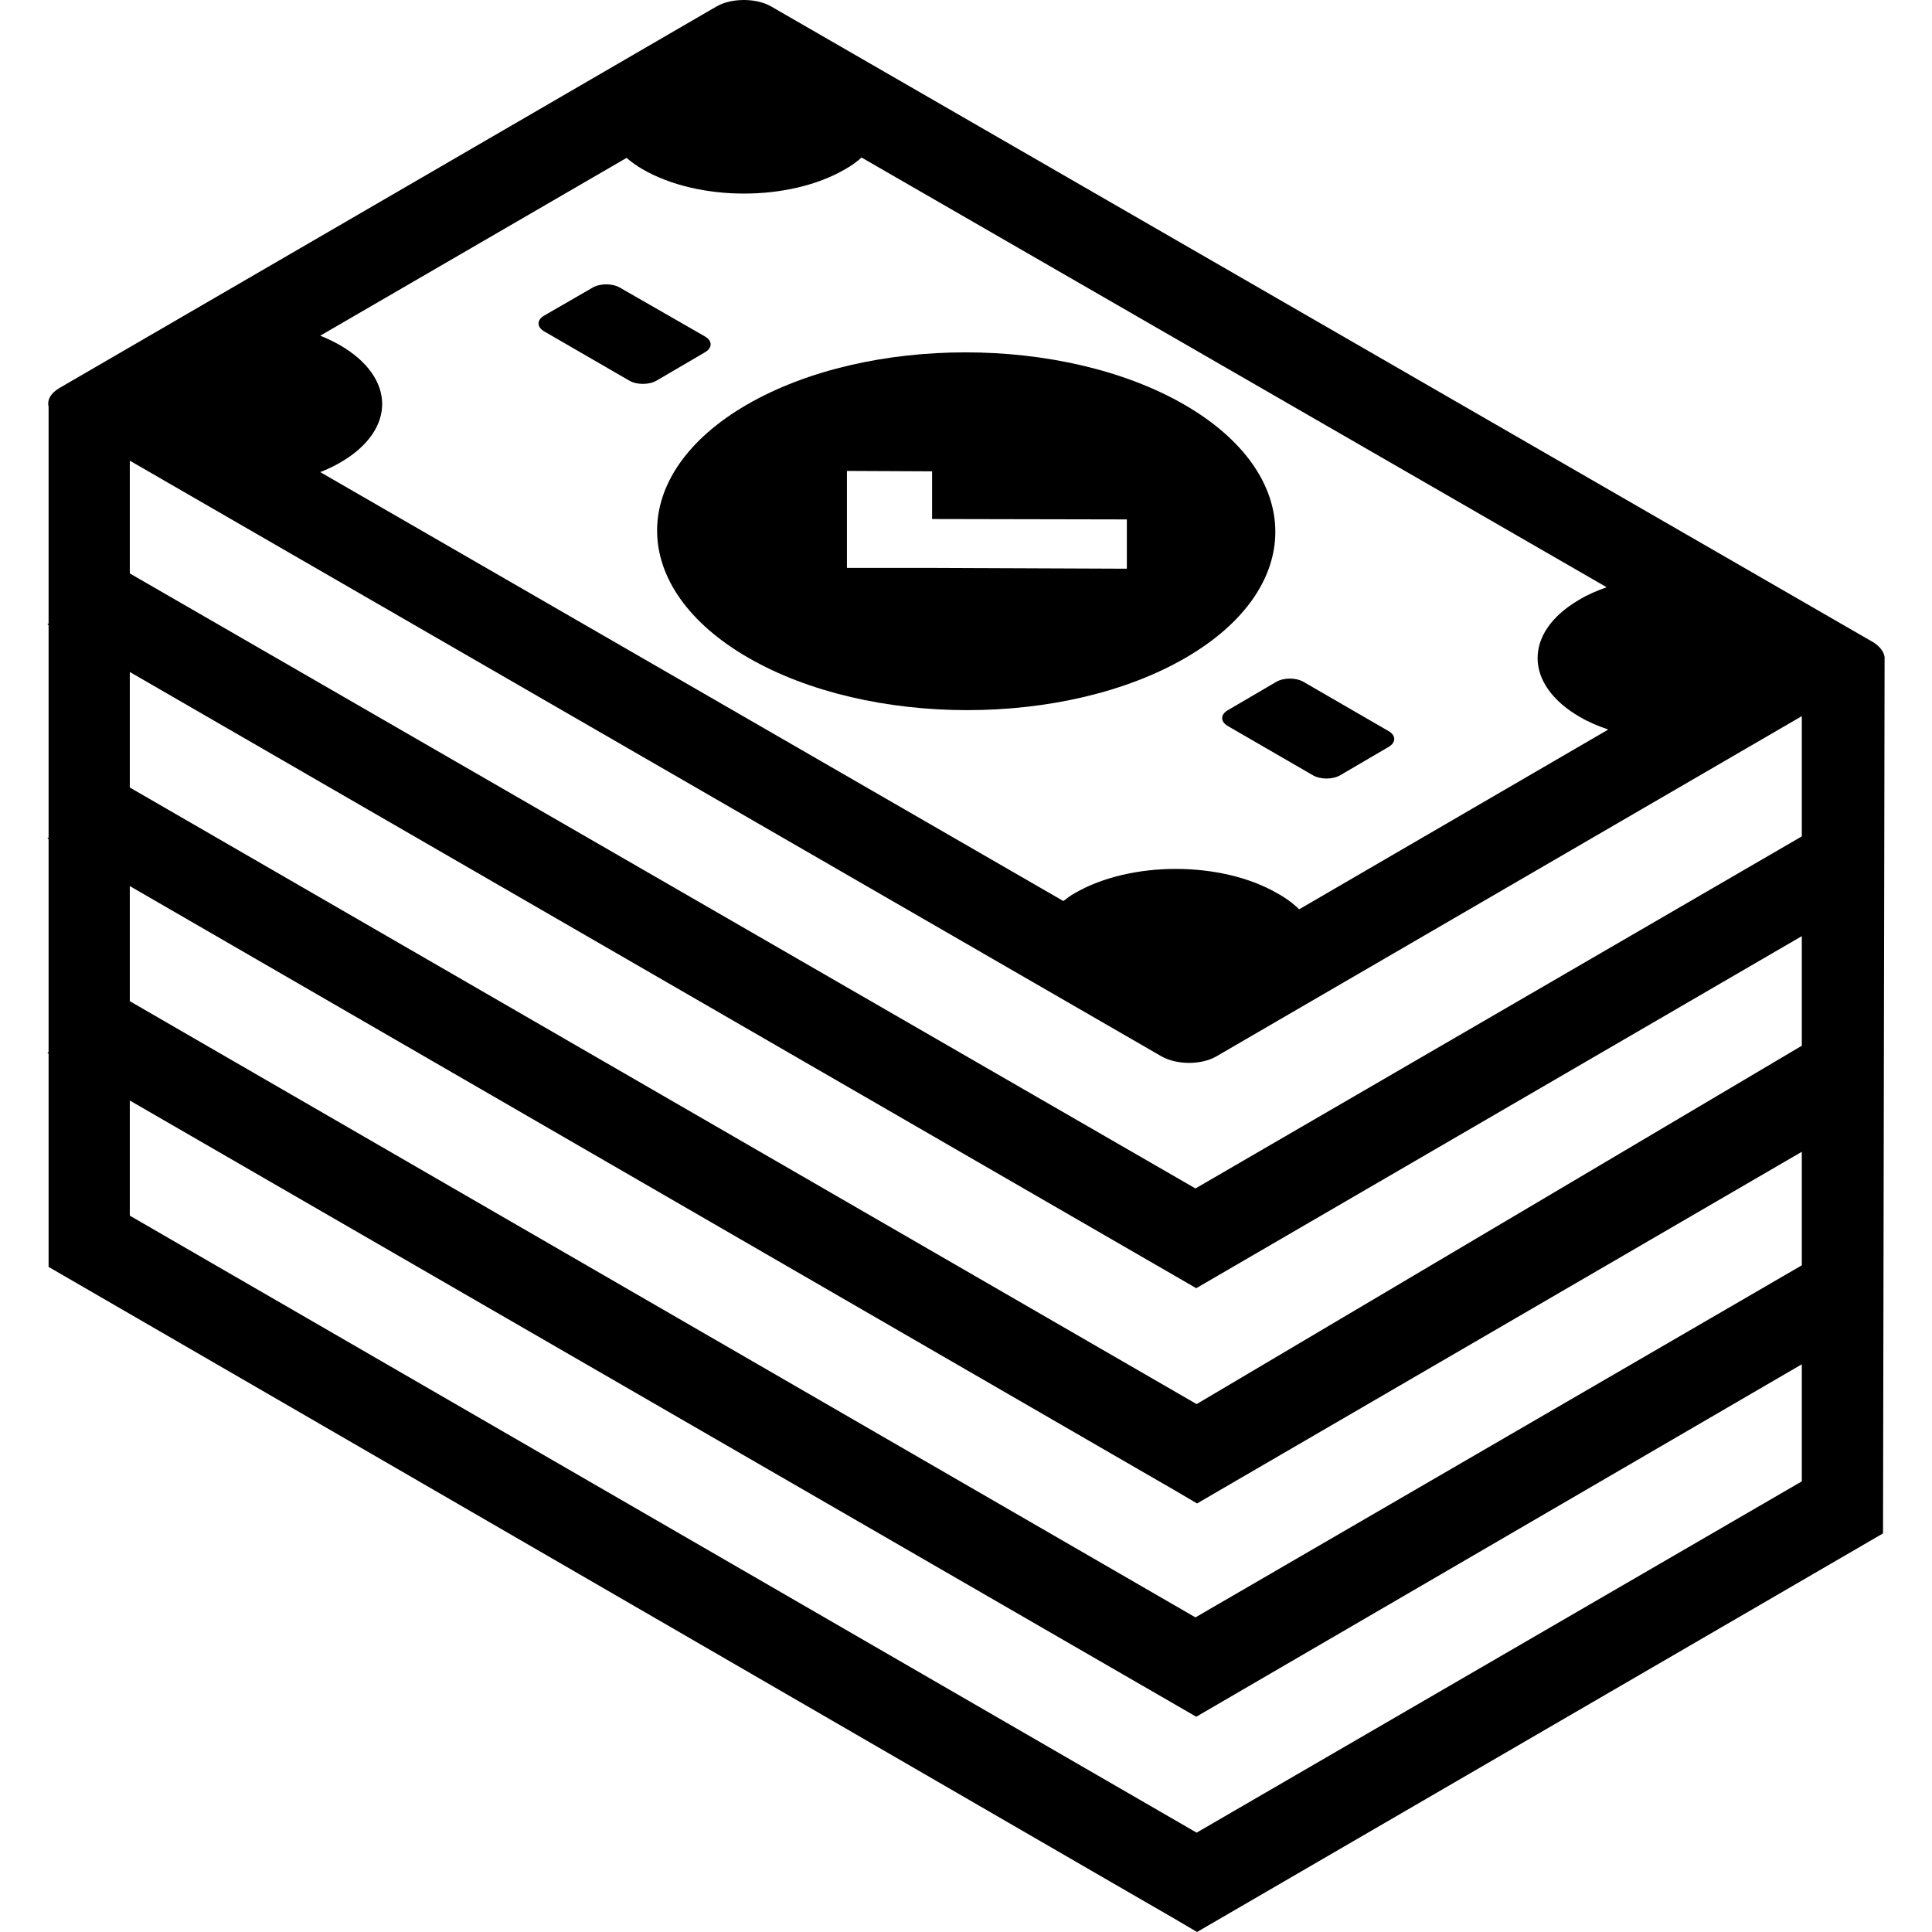
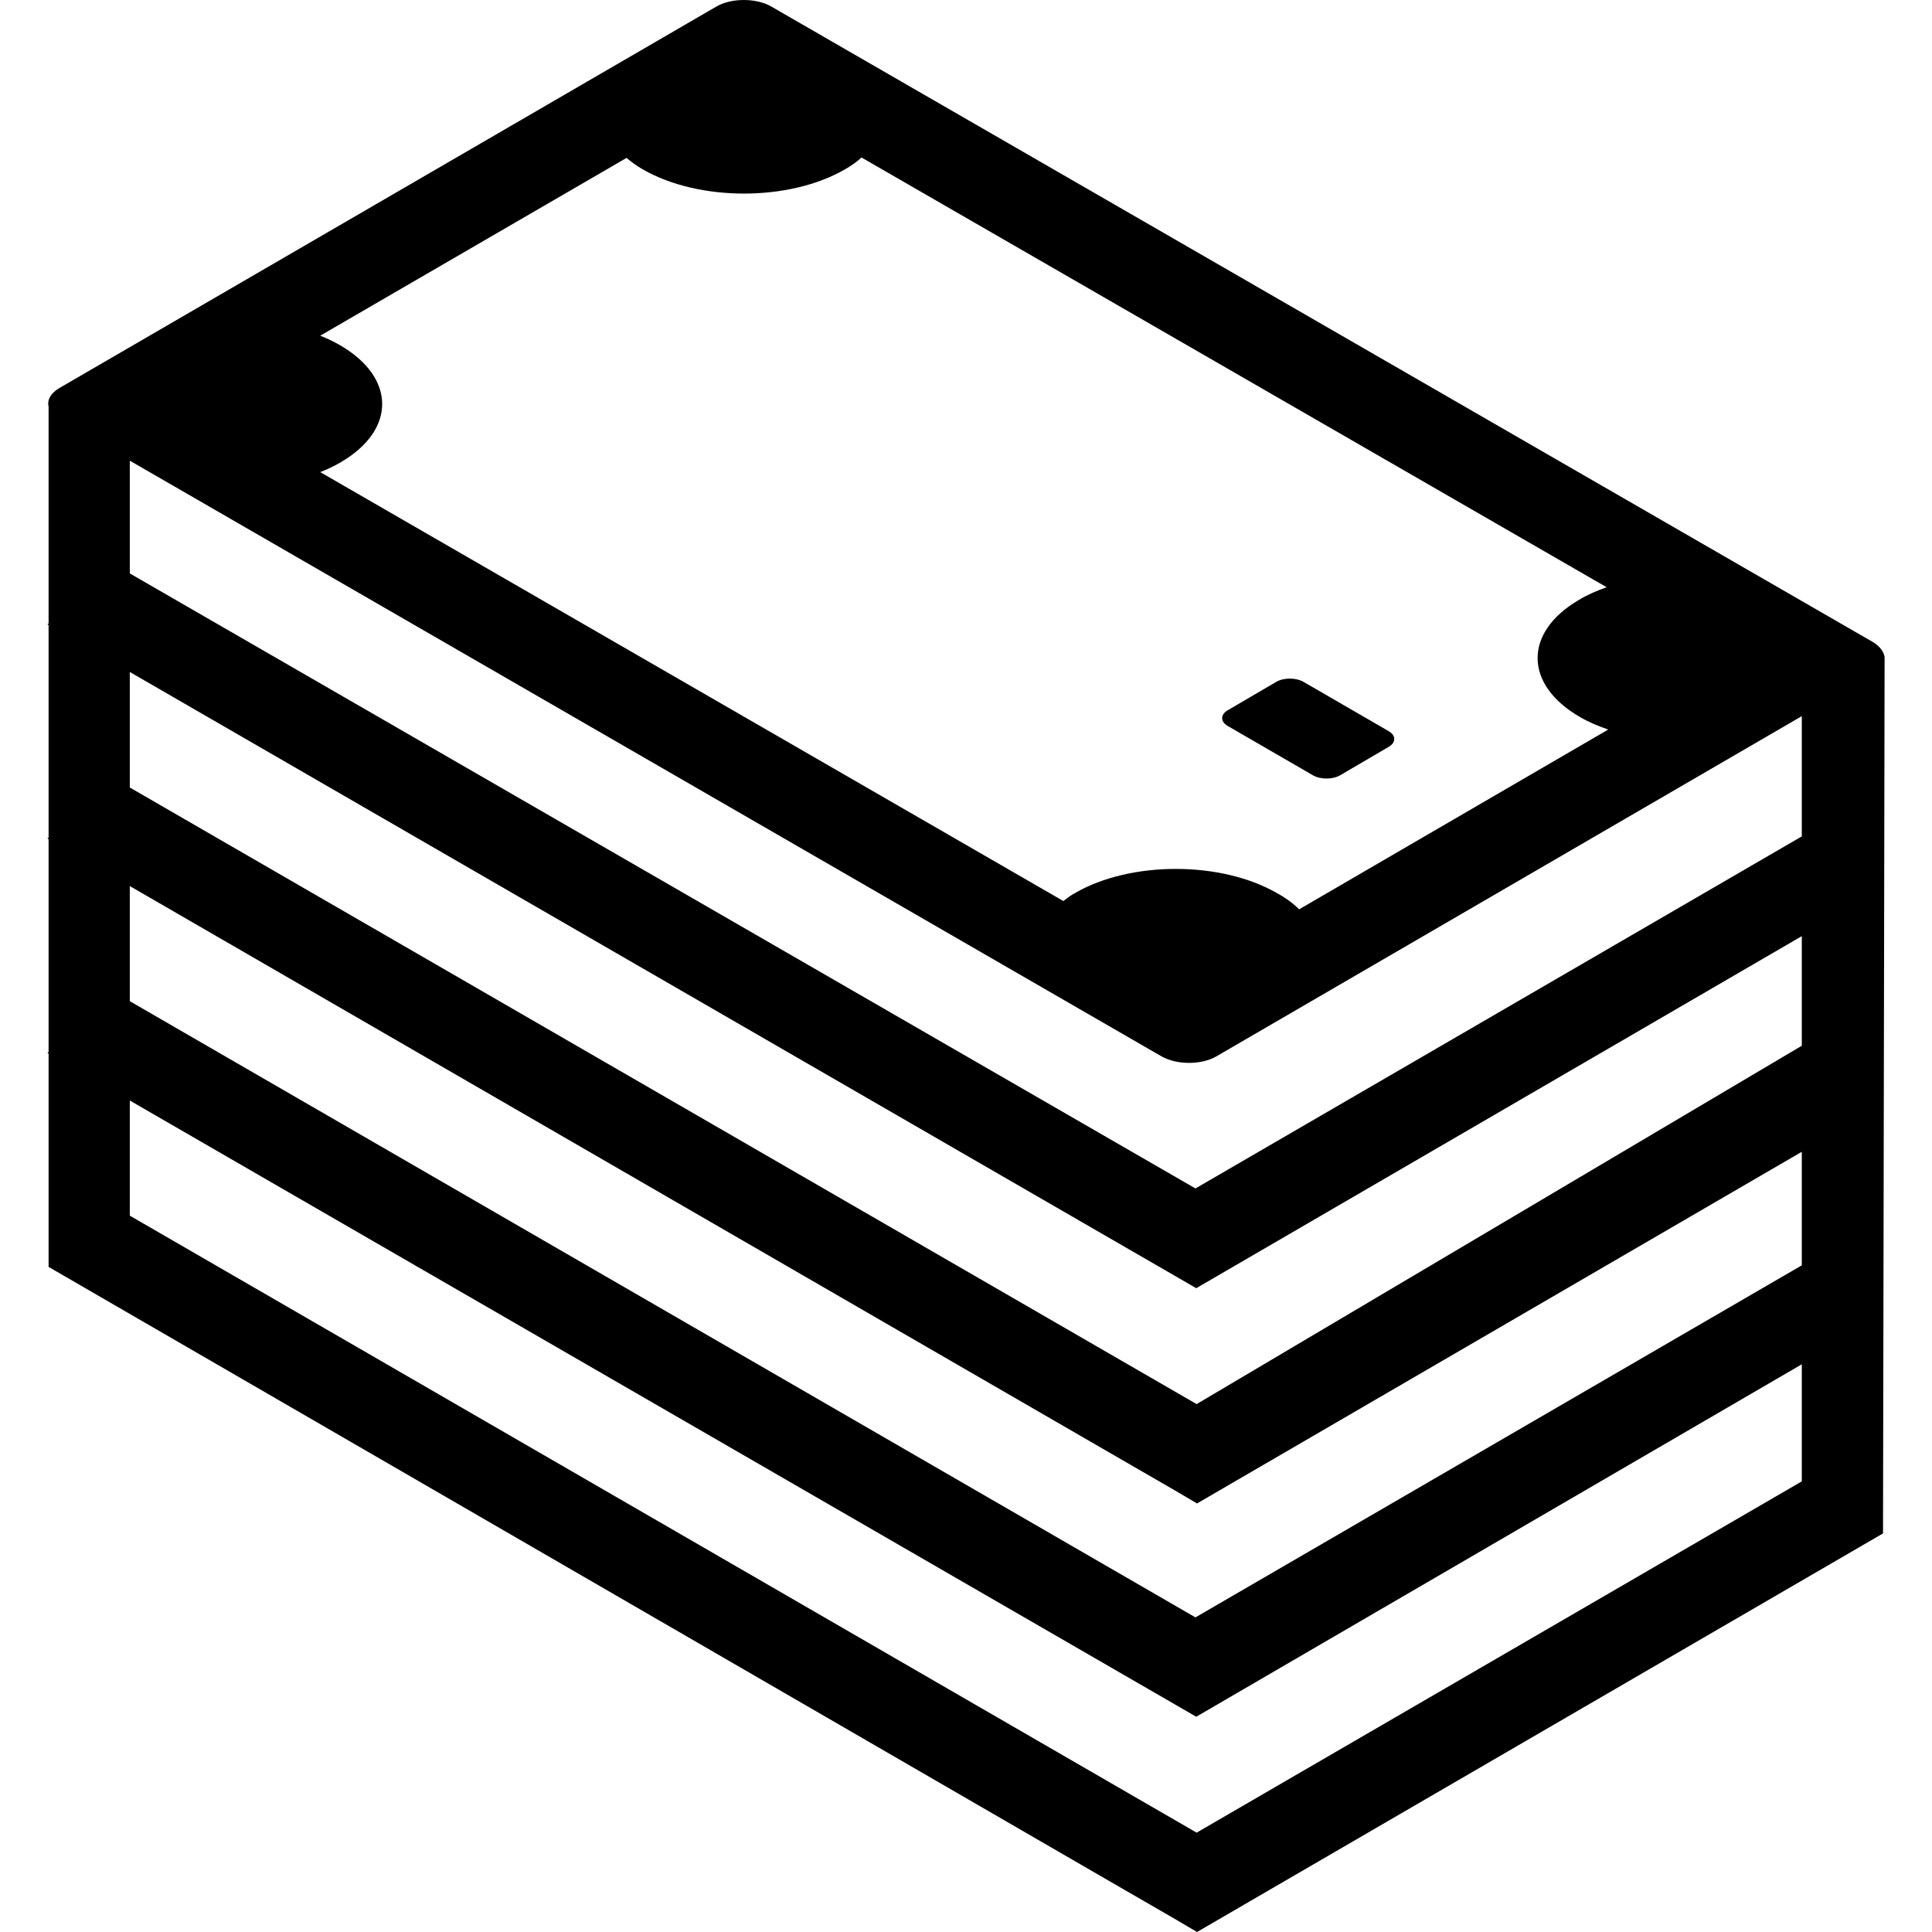
<svg xmlns="http://www.w3.org/2000/svg" version="1.1" id="Capa_1" x="0px" y="0px" viewBox="0 0 490.05 490.05" style="enable-background:new 0 0 490.05 490.05;" xml:space="preserve">
  <g>
    <path d="M311.425,184.15l21.6,12.5c1.9,1.1,5,1.1,6.9,0l12.3-7.2c1.9-1.1,1.9-2.9,0-4l-21.6-12.5c-1.9-1.1-5-1.1-6.9,0l-12.3,7.2   C309.525,181.25,309.525,183.05,311.425,184.15z" />
    <path d="M477.925,225.25l0.1-58c0-0.2,0-0.3,0-0.5v-0.1l0,0c-0.2-1.3-1.1-2.6-2.8-3.7l-279.6-161.3c-3.8-2.2-10.1-2.2-13.9,0   l-166.7,96.8c-2.2,1.3-3.1,3-2.7,4.7l0,0v55l-0.3,0.2l0.3,0.2v53.9l-0.3,0.2l0.3,0.2v54l-0.3,0.2l0.3,0.2v54.1l269.6,156.1   l16.1,9.3l5.6,3.3l174-101.1l0.1-54.6v-0.1L477.925,225.25l0.1-0.1L477.925,225.25z M86.225,87.55c-1.6-0.9-3.2-1.7-5-2.4   l77.7-45.1c1.2,1,2.5,2,4.1,2.9c14.2,8.2,37.2,8.2,51.3,0c1.6-0.9,3-1.9,4.2-3l189,109c-2.5,0.9-4.9,1.9-7,3.2   c-14.1,8.2-14,21.5,0.2,29.7c2.2,1.3,4.6,2.3,7.2,3.2l-78.4,45.6c-1.5-1.5-3.4-2.9-5.6-4.1c-14.2-8.2-37.2-8.2-51.3,0   c-1.1,0.6-2,1.3-2.9,2l-188.5-108.8c1.8-0.7,3.5-1.5,5.2-2.5C100.525,109.05,100.425,95.75,86.225,87.55z M457.025,375.75   l-153.5,89.1l-270.6-156.5v-29.2l248.7,143.7l16.1,9.3l5.7,3.3l153.6-89.4V375.75z M457.025,320.95l-153.8,89.3l-270.3-156.3v-29.2   l249,144l16.1,9.3l5.6,3.3l153.4-89.2V320.95z M457.025,265.25l-153.5,90.9l-270.6-156.4v-29.3l248.7,143.7l16.1,9.3l5.7,3.3   l153.6-89.3V265.25z M457.025,212.15l-153.8,89.3l-270.3-156v-28.6l261.7,151.1c3.9,2.2,10.1,2.2,13.9,0l148.5-86.3V212.15z" />
-     <path d="M138.025,84.05l21.6,12.5c1.9,1.1,5,1.1,6.9,0l12.3-7.2c1.9-1.1,1.9-2.9,0-4l-21.6-12.4c-1.9-1.1-5-1.1-6.9,0l-12.3,7.1   C136.125,81.15,136.125,82.95,138.025,84.05z" />
-     <path d="M300.425,102.65c-30.7-17.7-80.4-17.7-111,0c-30.5,17.7-30.3,46.5,0.4,64.2s80.4,17.7,110.9,0   C331.225,149.15,331.025,120.35,300.425,102.65z M236.425,144.05h-21.6v-12.5v-12.1l21.6,0.1v12.1l49.4,0.1v12.5L236.425,144.05z" />
  </g>
</svg>